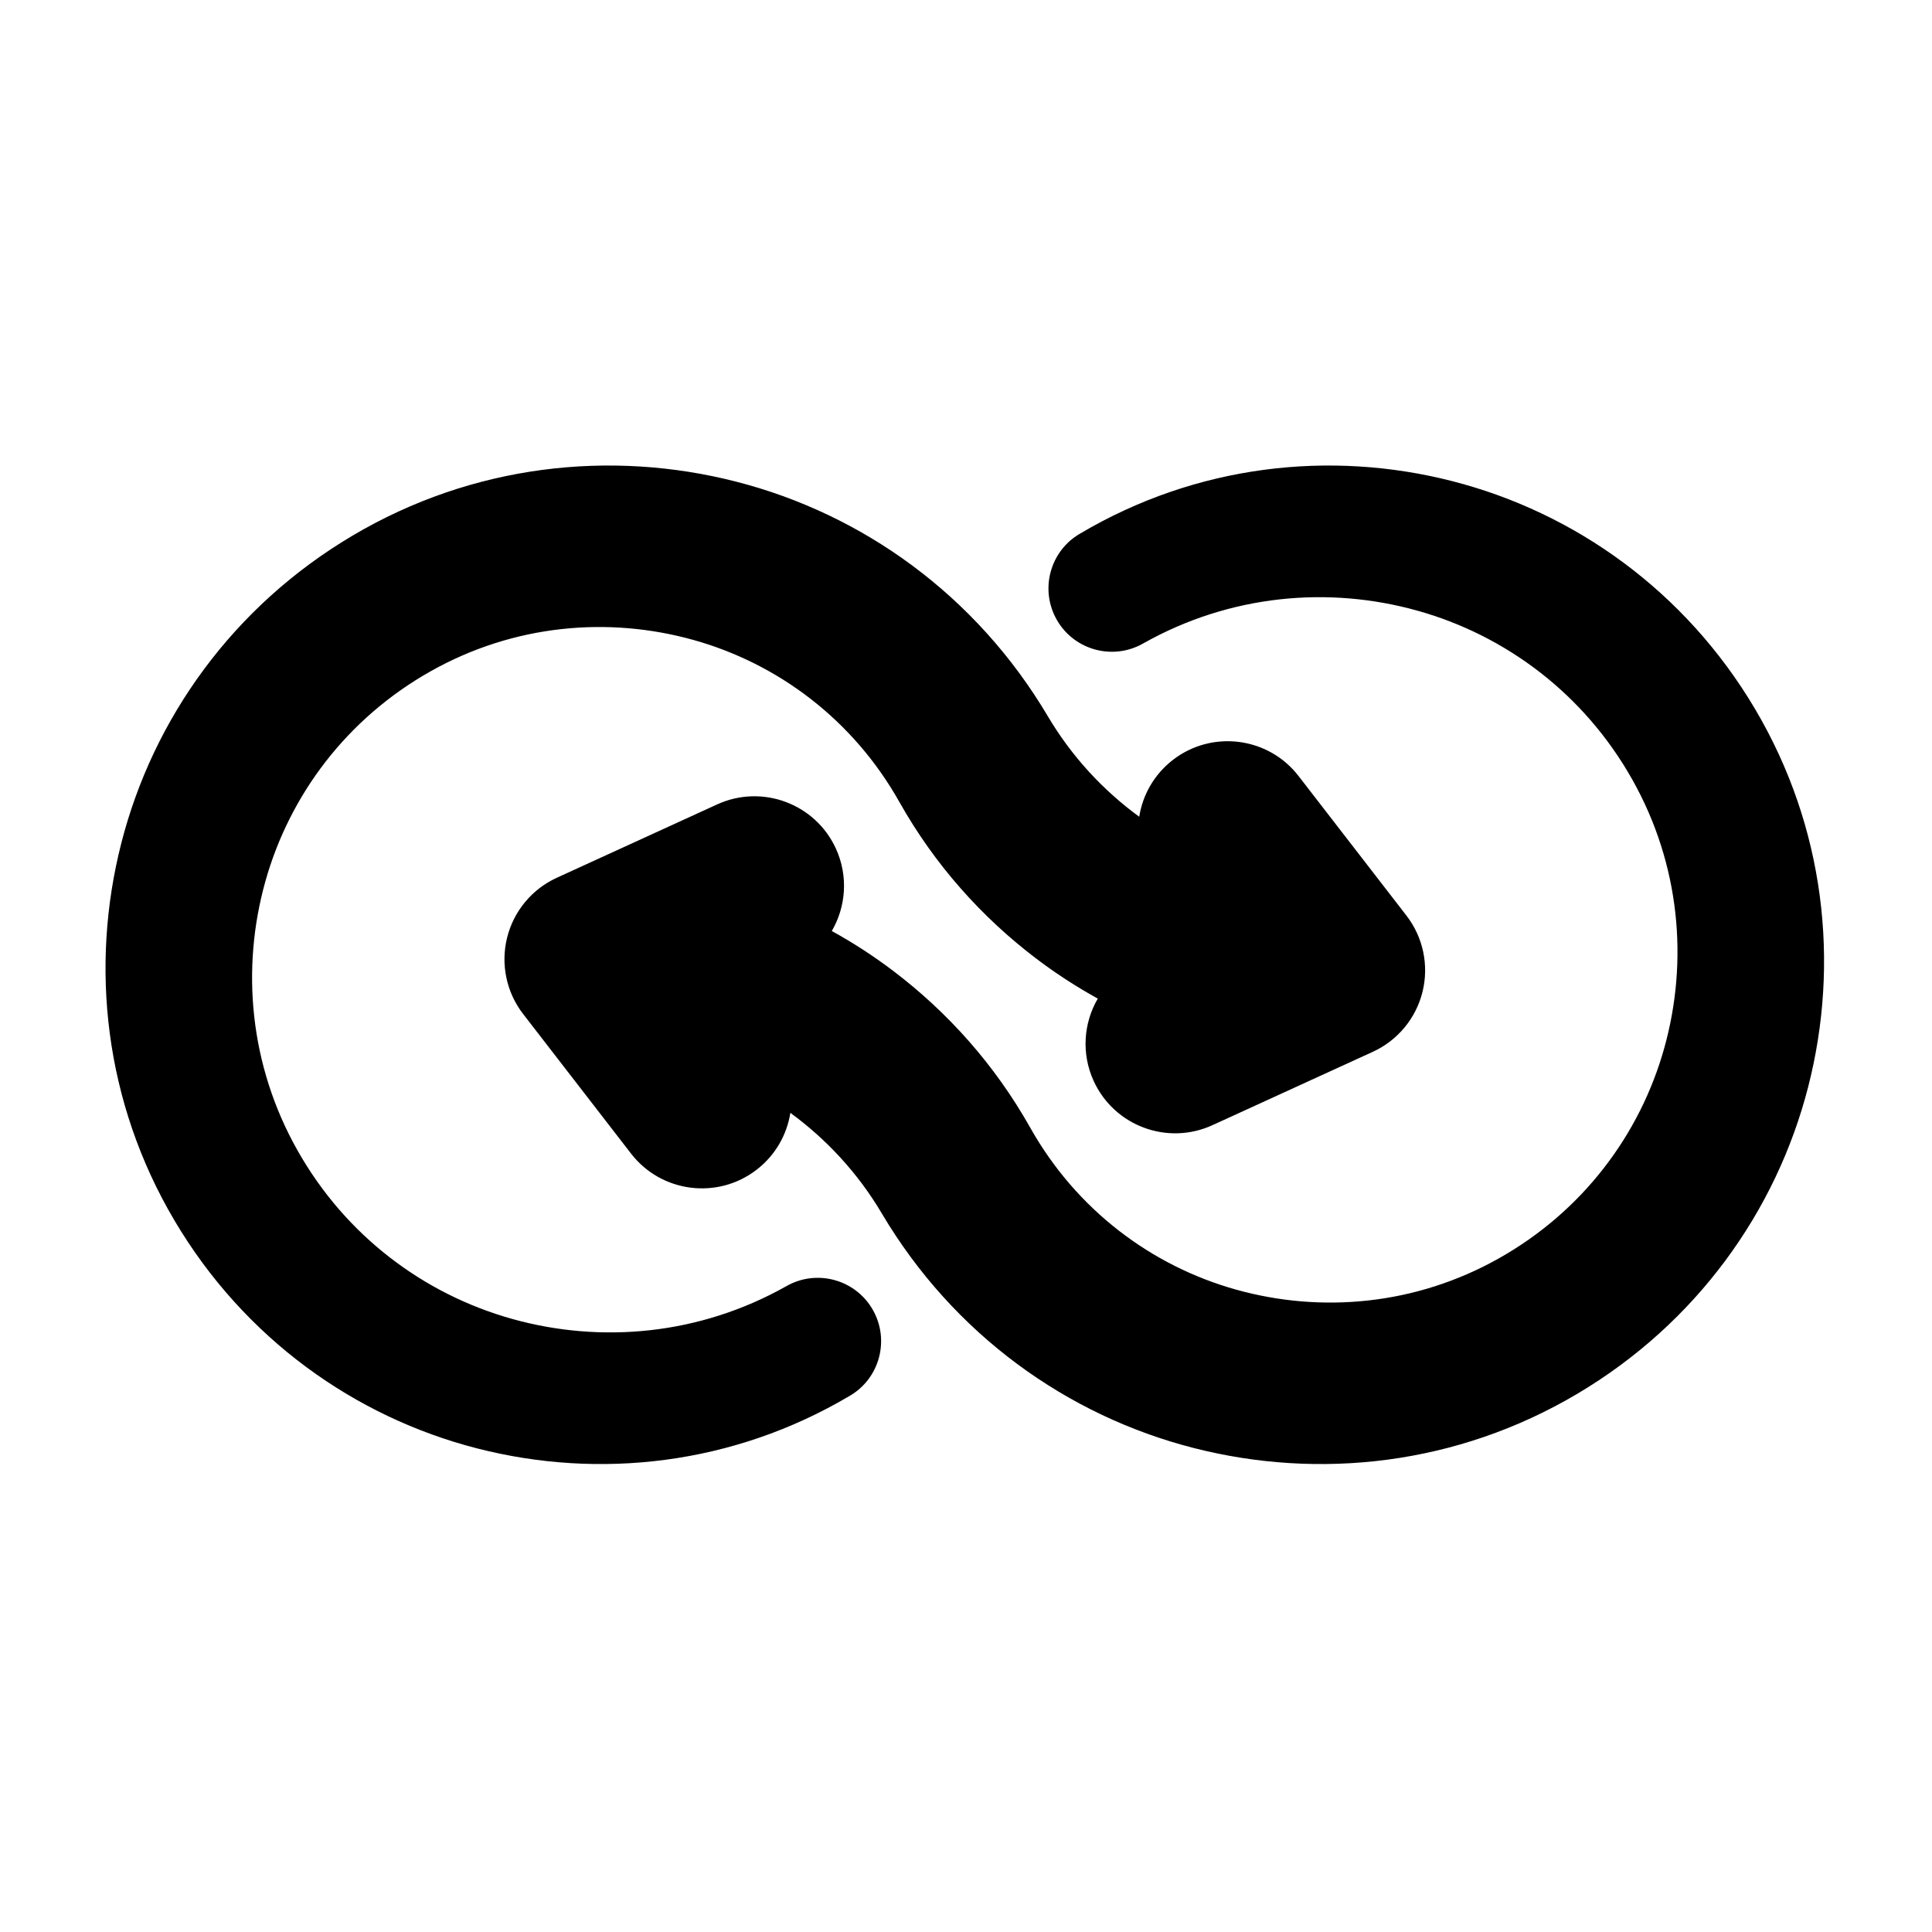
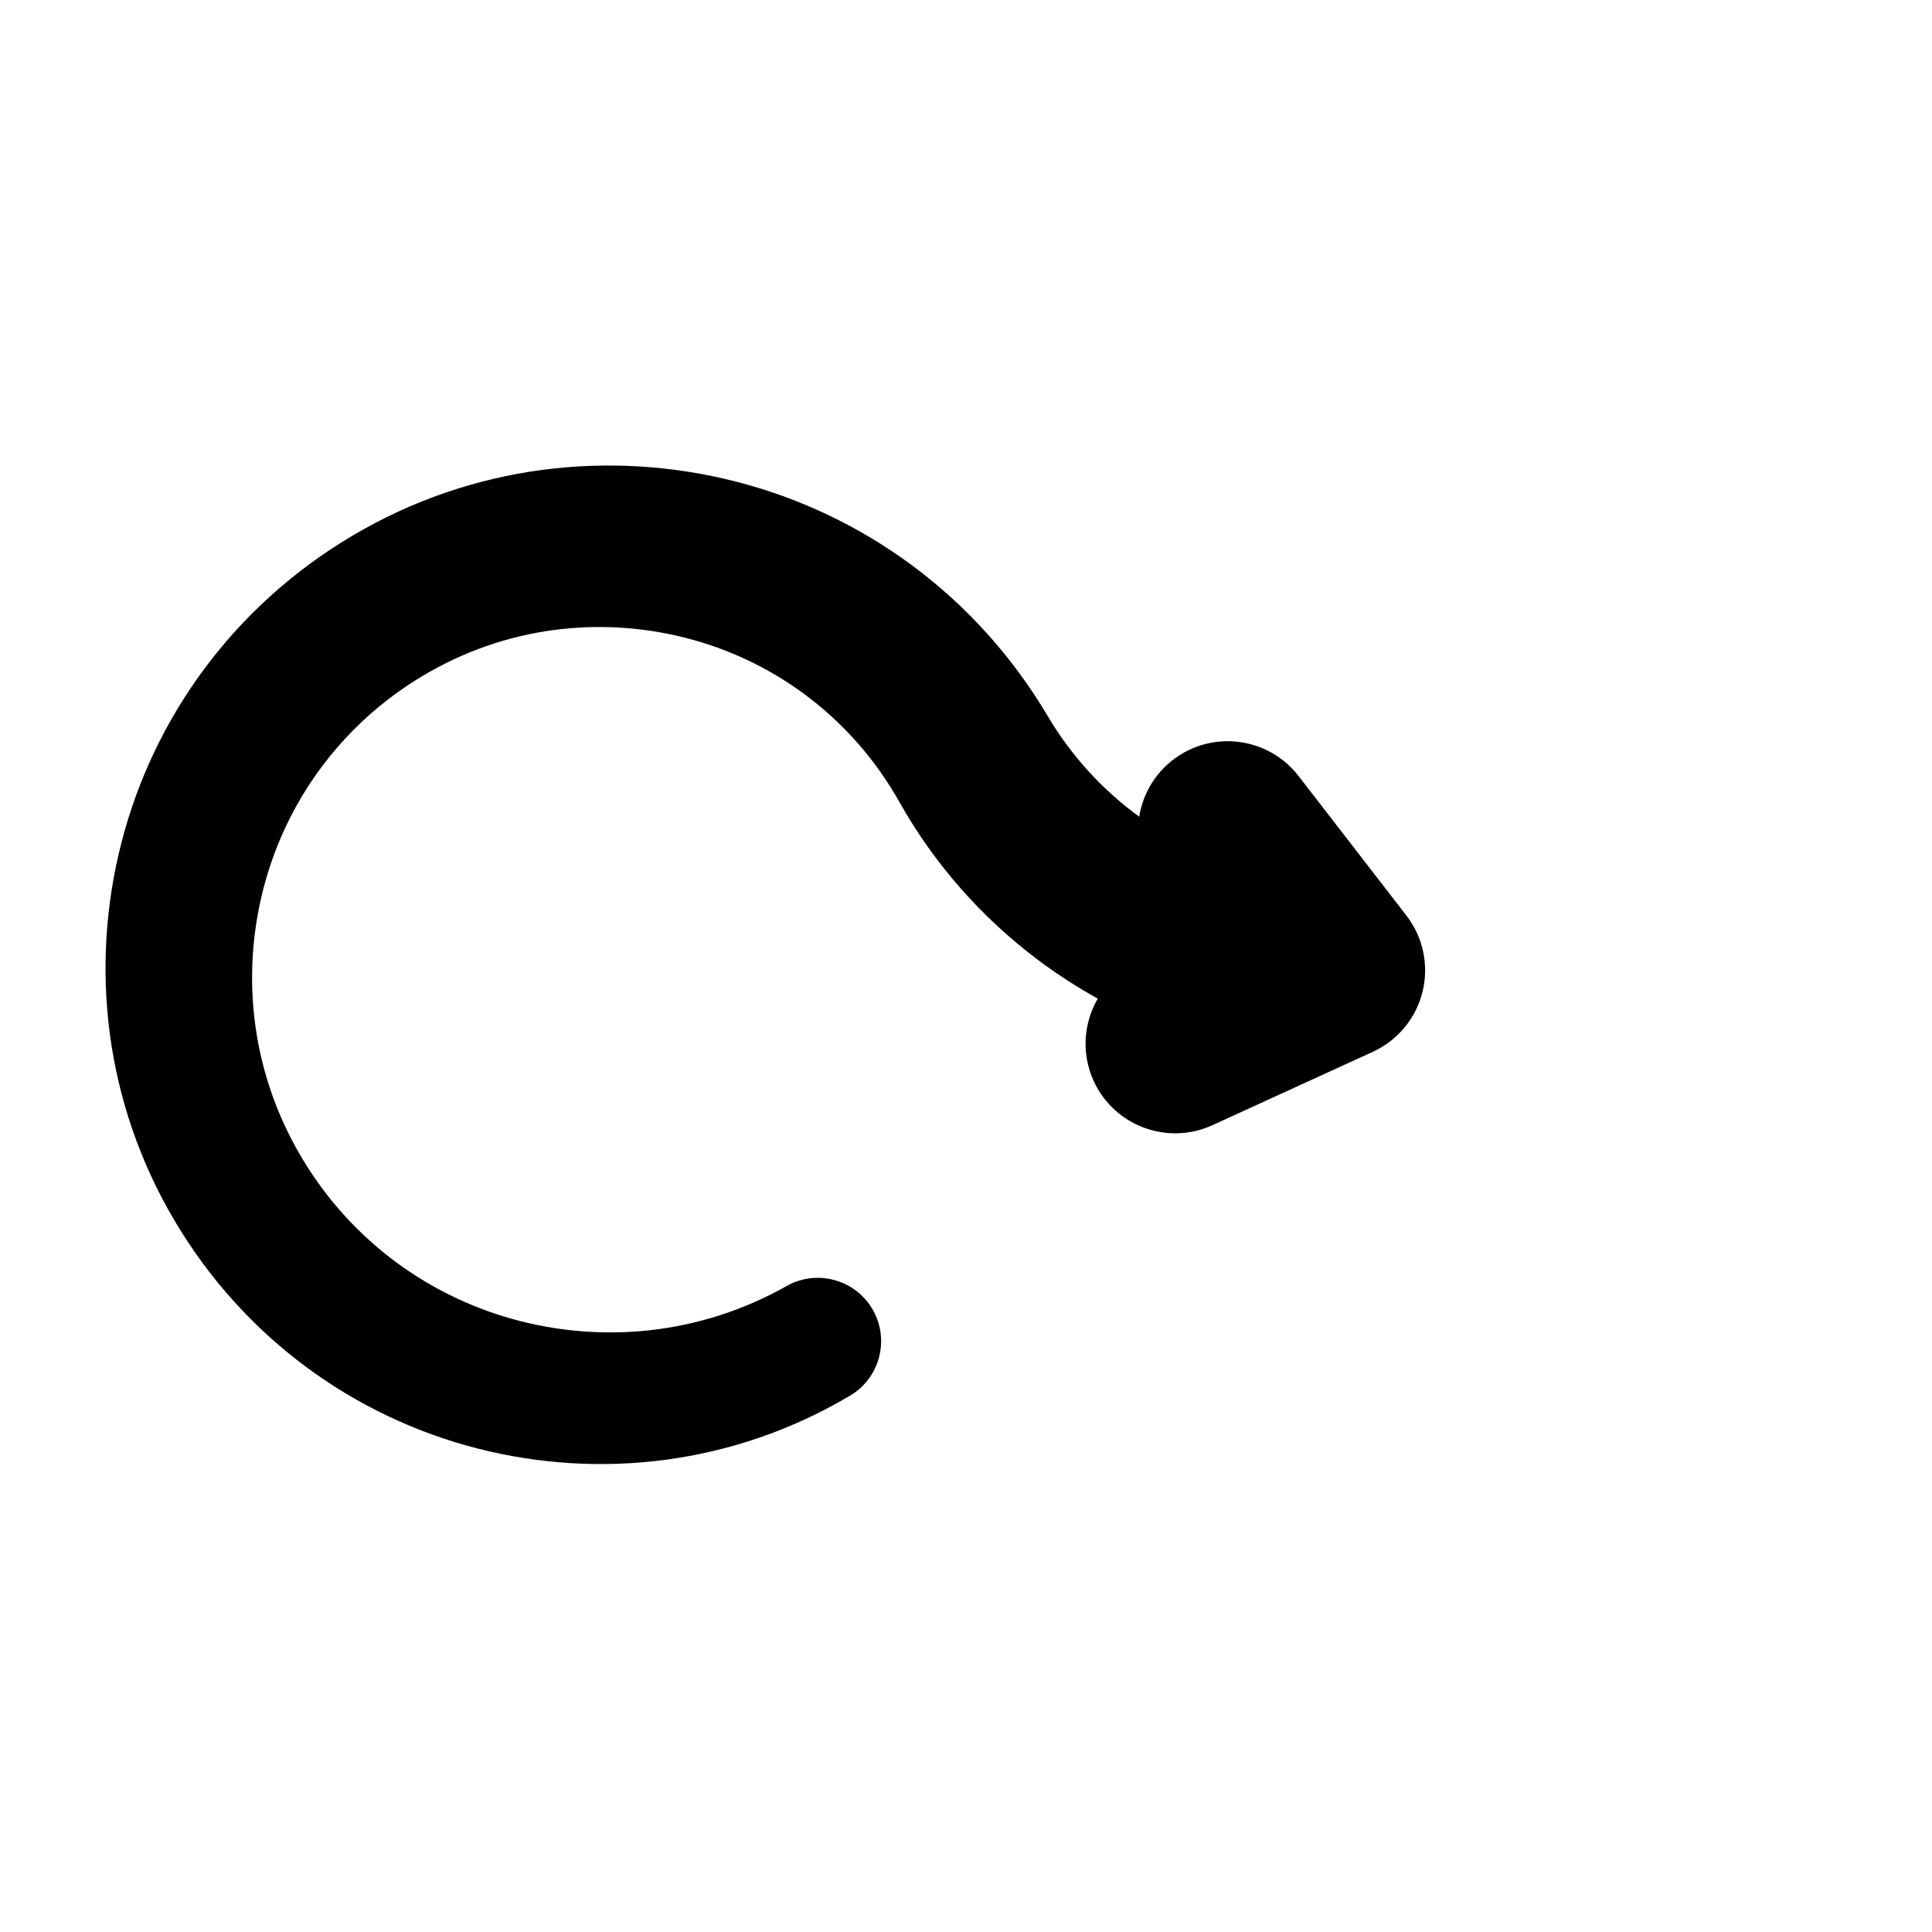
<svg xmlns="http://www.w3.org/2000/svg" width="512" viewBox="0 0 267 267" stroke-miterlimit="2" stroke-linejoin="round" height="512" fill-rule="evenodd" clip-rule="evenodd">
-   <path d="m151.712 138.003c-1.956 3.36-2.305 7.587-.566 11.389 2.843 6.213 10.195 8.95 16.409 6.108 0 0 22.167-10.141 22.167-10.141 3.435-1.572 5.964-4.626 6.869-8.293.905-3.668.086-7.548-2.225-10.537 0 0-14.908-19.286-14.908-19.286-4.178-5.406-11.96-6.403-17.366-2.224-2.597 2.007-4.177 4.846-4.653 7.853-4.957-3.628-9.302-8.27-12.629-13.886-9.91-16.731-25.611-27.951-43.086-32.426-17.347-4.441-36.397-2.371-53.006 7.466-16.486 9.765-27.536 25.241-31.945 42.461-4.376 17.091-2.33 35.86 7.363 52.224 9.62 16.241 24.871 27.121 41.834 31.464 16.836 4.311 35.323 2.288 51.442-7.26 4.164-2.403 5.6-7.761 3.184-11.945-2.415-4.184-7.773-5.619-11.957-3.204-11.973 6.736-25.579 7.945-37.871 4.504-12.165-3.405-23.009-11.474-29.686-23.343-6.608-11.745-7.782-25.071-4.412-37.109 3.334-11.911 11.241-22.523 22.863-29.06 11.497-6.469 24.542-7.609 36.327-4.31 11.657 3.263 22.035 11.01 28.434 22.383 4.892 8.696 11.389 15.927 18.862 21.608 2.725 2.071 5.587 3.927 8.556 5.564zm-36.757-9.339c1.955-3.36 2.304-7.588.565-11.389-2.842-6.214-10.194-8.95-16.408-6.108 0 0-22.167 10.141-22.167 10.141-3.435 1.572-5.965 4.625-6.869 8.293-.905 3.668-.086 7.548 2.224 10.536 0 0 14.908 19.287 14.908 19.287 4.179 5.406 11.961 6.402 17.367 2.224 2.597-2.008 4.176-4.846 4.653-7.854 4.957 3.628 9.302 8.271 12.628 13.887 9.91 16.731 25.612 27.951 43.086 32.425 17.347 4.442 36.398 2.372 53.007-7.466 16.486-9.765 27.536-25.241 31.945-42.46 4.376-17.091 2.329-35.86-7.363-52.224-9.62-16.242-24.871-27.121-41.835-31.465-16.835-4.31-35.323-2.287-51.442 7.26-4.163 2.404-5.599 7.762-3.184 11.946 2.416 4.183 7.774 5.619 11.958 3.204 11.973-6.736 25.578-7.945 37.871-4.504 12.165 3.405 23.008 11.474 29.686 23.343 6.607 11.745 7.782 25.071 4.412 37.109-3.334 11.911-11.242 22.522-22.863 29.06-11.497 6.468-24.543 7.608-36.327 4.31-11.657-3.264-22.036-11.01-28.434-22.383-4.893-8.697-11.389-15.927-18.863-21.608-2.724-2.072-5.586-3.928-8.555-5.564z" />
+   <path d="m151.712 138.003c-1.956 3.36-2.305 7.587-.566 11.389 2.843 6.213 10.195 8.95 16.409 6.108 0 0 22.167-10.141 22.167-10.141 3.435-1.572 5.964-4.626 6.869-8.293.905-3.668.086-7.548-2.225-10.537 0 0-14.908-19.286-14.908-19.286-4.178-5.406-11.96-6.403-17.366-2.224-2.597 2.007-4.177 4.846-4.653 7.853-4.957-3.628-9.302-8.27-12.629-13.886-9.91-16.731-25.611-27.951-43.086-32.426-17.347-4.441-36.397-2.371-53.006 7.466-16.486 9.765-27.536 25.241-31.945 42.461-4.376 17.091-2.33 35.86 7.363 52.224 9.62 16.241 24.871 27.121 41.834 31.464 16.836 4.311 35.323 2.288 51.442-7.26 4.164-2.403 5.6-7.761 3.184-11.945-2.415-4.184-7.773-5.619-11.957-3.204-11.973 6.736-25.579 7.945-37.871 4.504-12.165-3.405-23.009-11.474-29.686-23.343-6.608-11.745-7.782-25.071-4.412-37.109 3.334-11.911 11.241-22.523 22.863-29.06 11.497-6.469 24.542-7.609 36.327-4.31 11.657 3.263 22.035 11.01 28.434 22.383 4.892 8.696 11.389 15.927 18.862 21.608 2.725 2.071 5.587 3.927 8.556 5.564zm-36.757-9.339z" />
</svg>